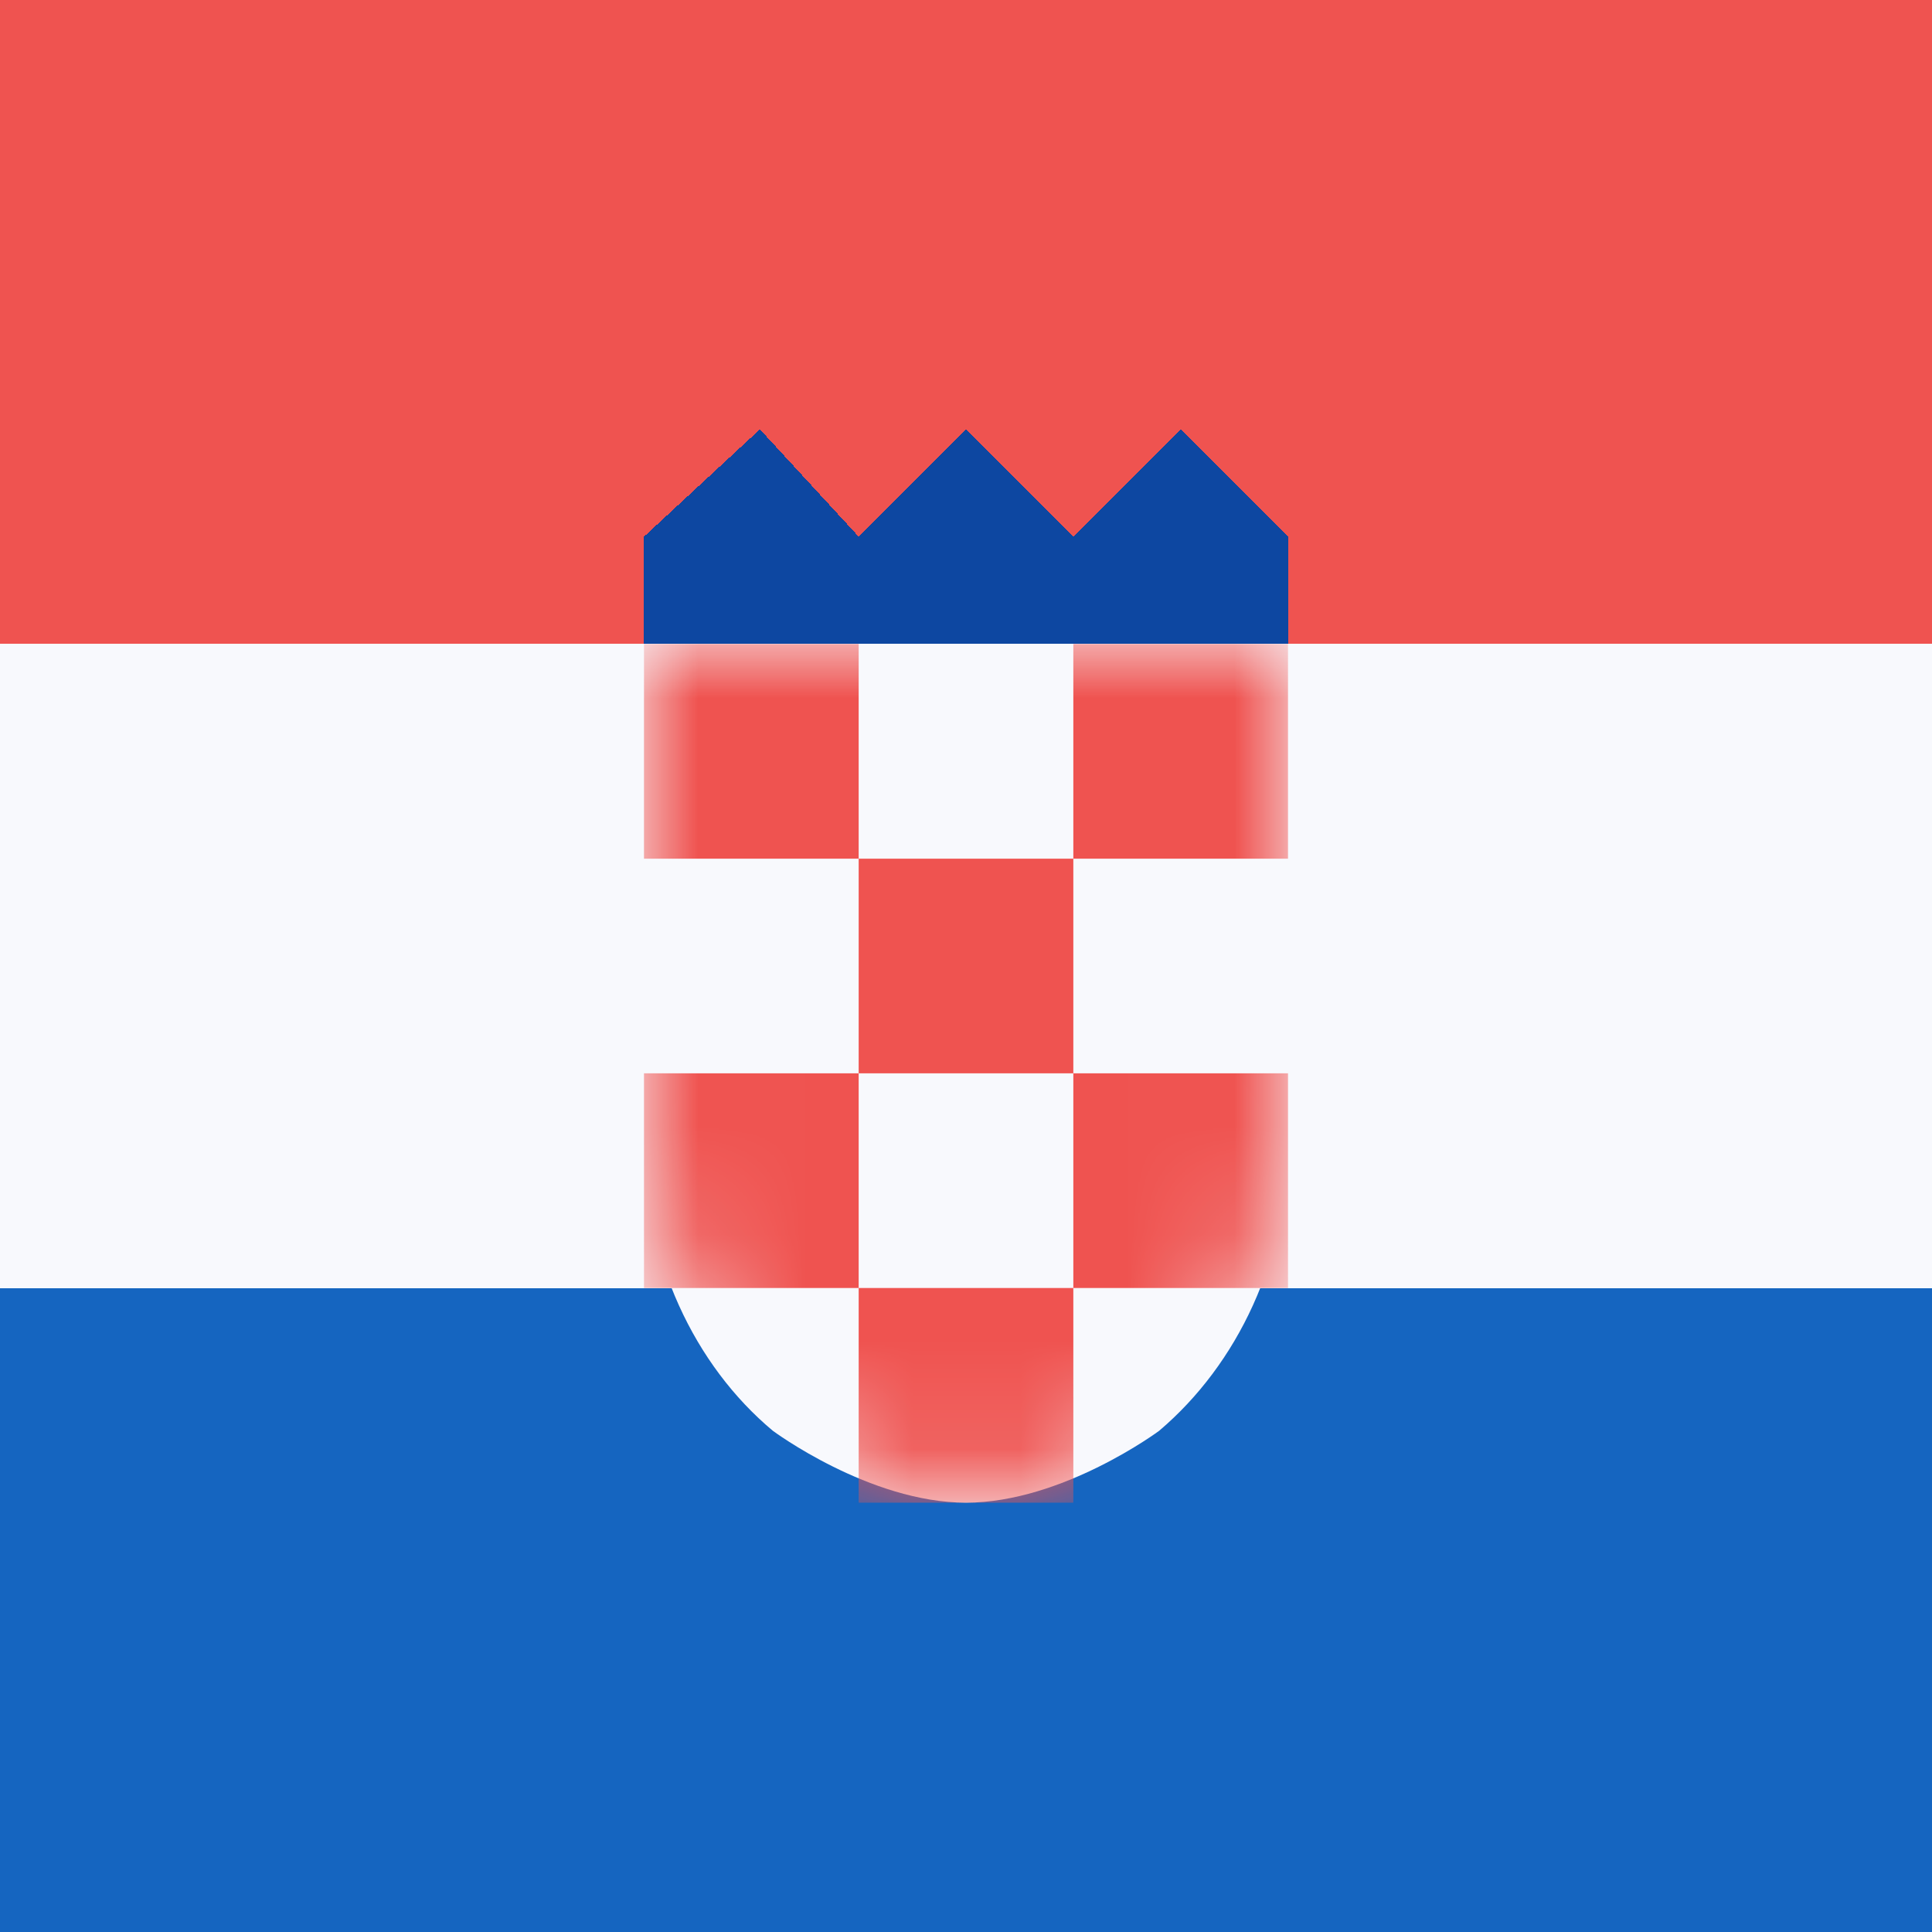
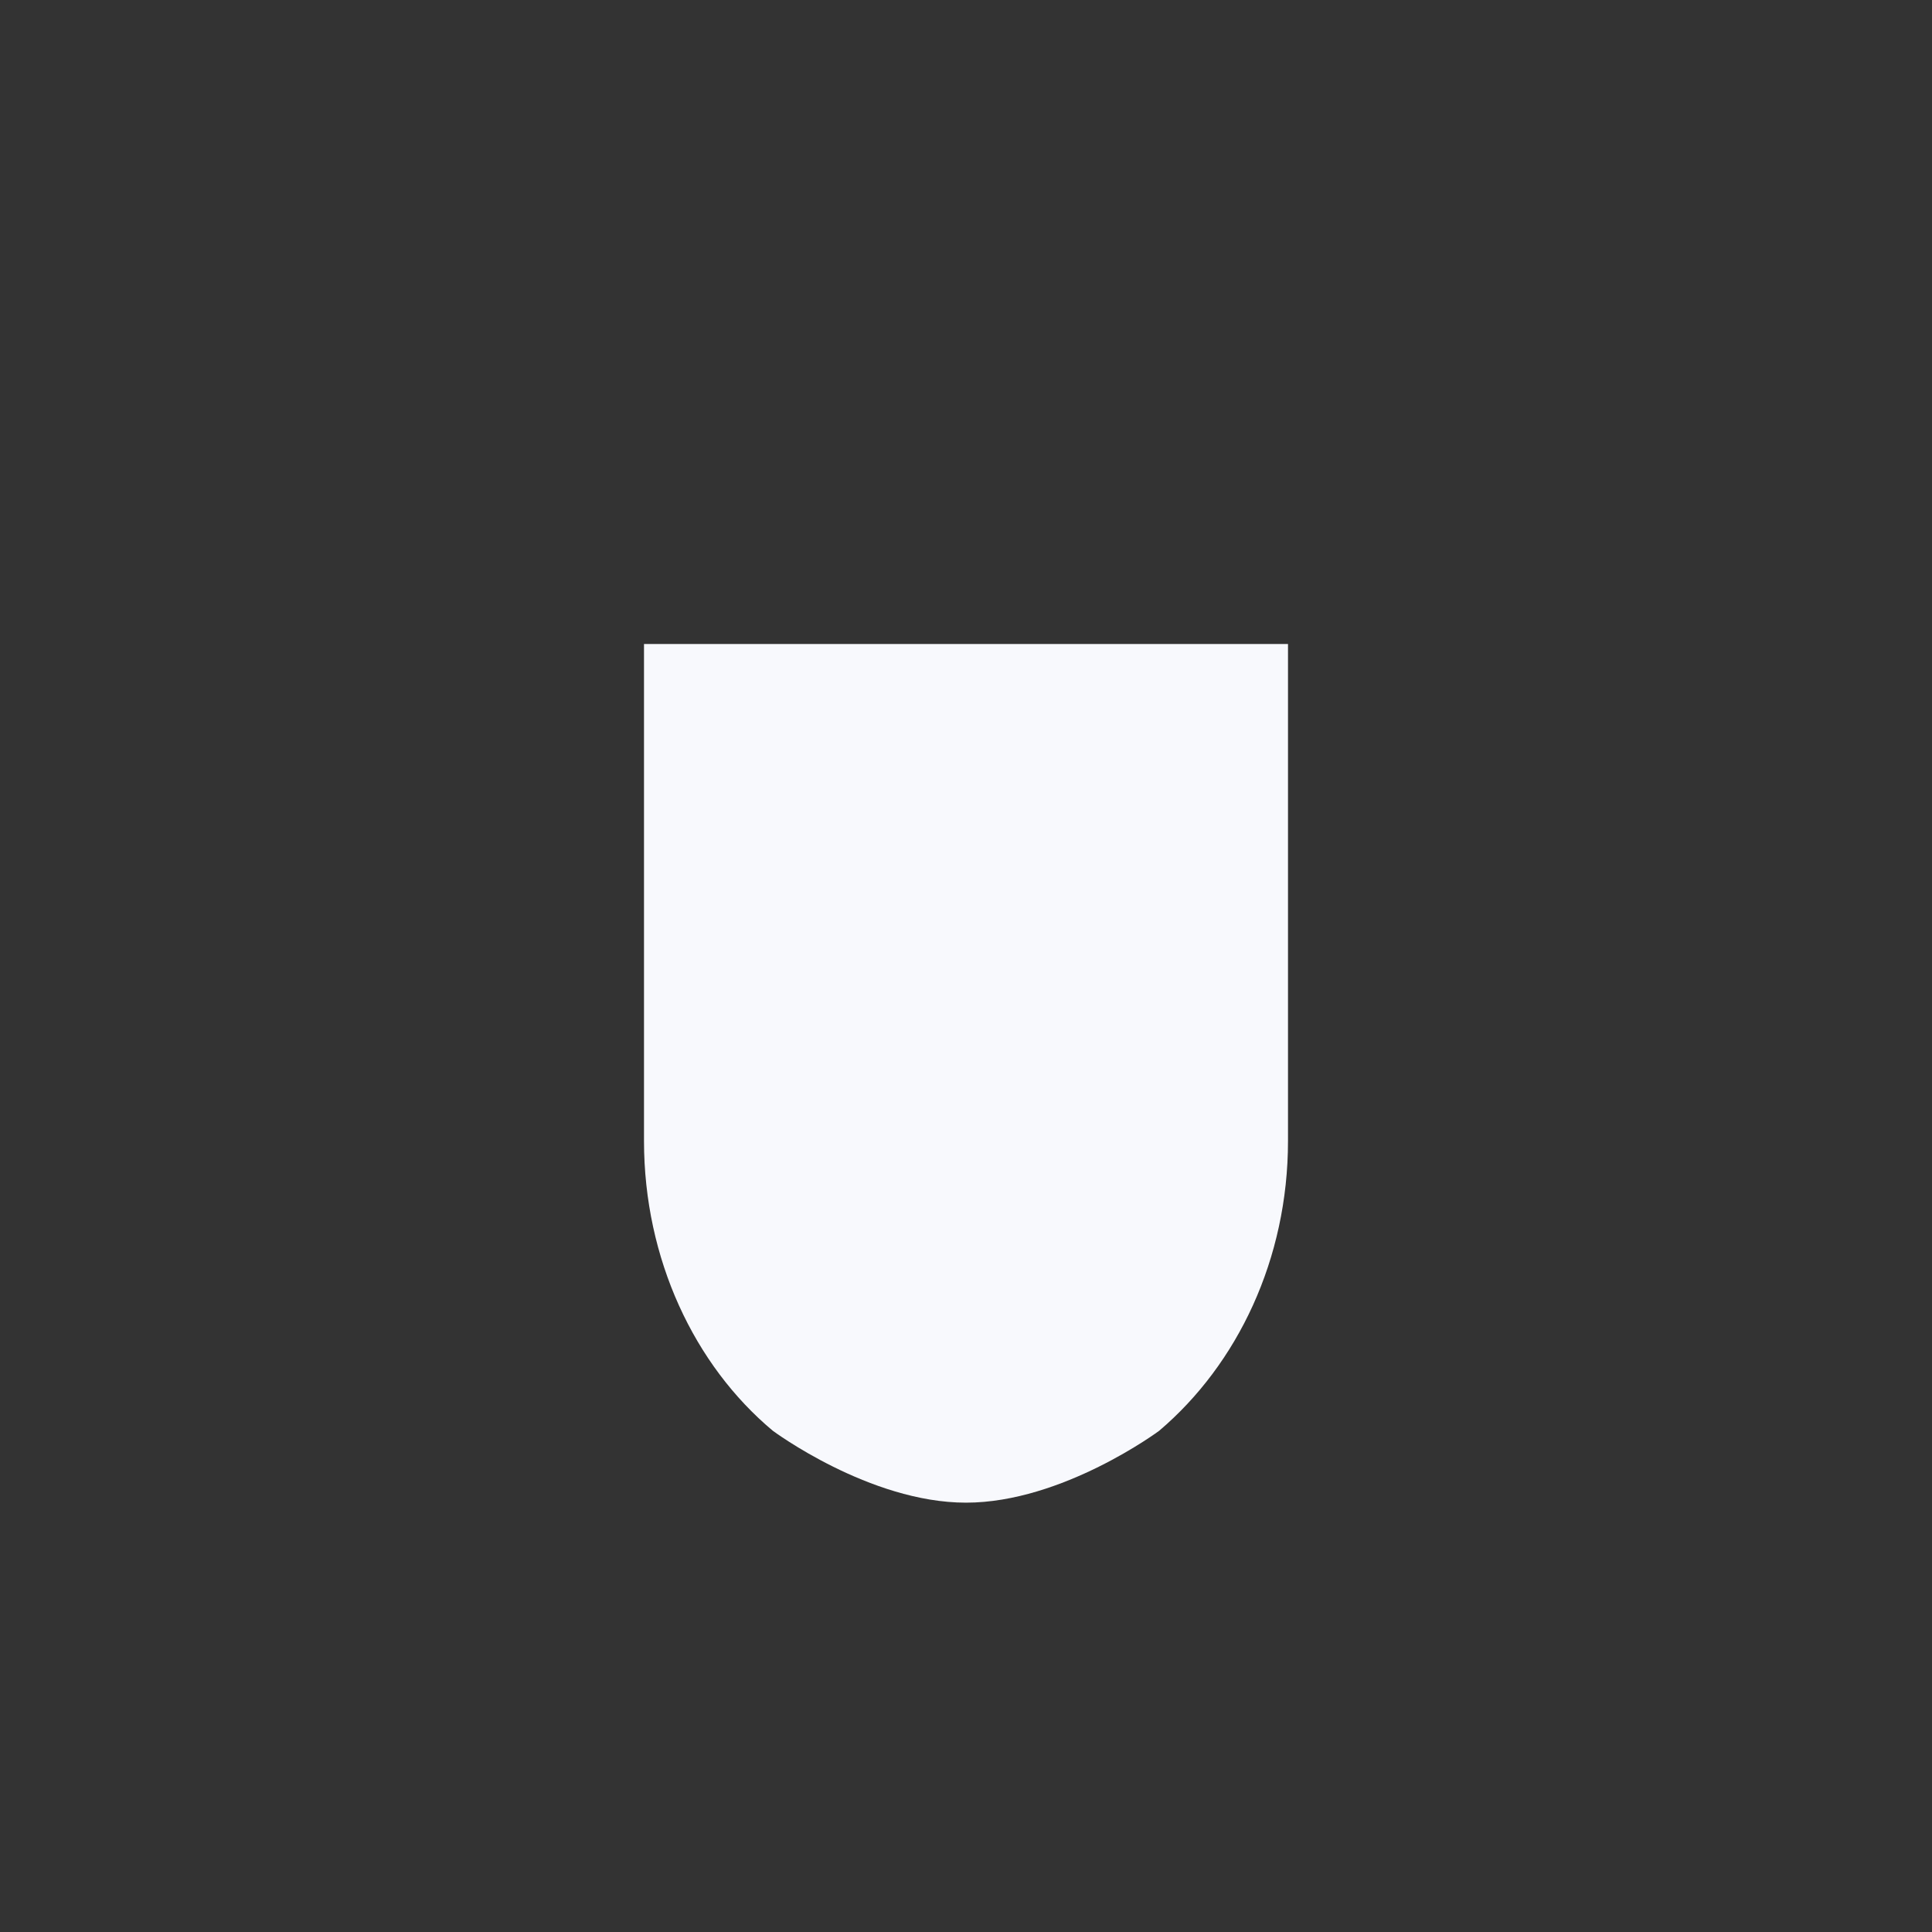
<svg xmlns="http://www.w3.org/2000/svg" width="18" height="18">
  <rect width="100%" height="100%" fill="#333333" stroke="none" />
-   <path fill="#1565C0" d="M0 12h18v6H0z" shape-rendering="crispEdges" />
-   <path fill="#F8F9FD" d="M0 6h18v6H0z" shape-rendering="crispEdges" />
-   <path fill="#EF5350" d="M0 0h18v6H0z" shape-rendering="crispEdges" />
-   <path fill="#0D47A1" d="M8 6V5l-.92-1L6 5v1zm4 0V5l-1-1-1 1v1zm-2 0H8V5l1-1 1 1z" shape-rendering="crispEdges" />
  <path fill="#F8F9FD" d="M6 6v4.63c0 1.1.47 2.09 1.2 2.7 0 0 .9.67 1.8.67s1.8-.67 1.8-.67c.73-.62 1.2-1.6 1.2-2.7V6z" />
  <mask id="a" width="6" height="8" x="6" y="6" maskUnits="userSpaceOnUse">
-     <path fill="#fff" d="M6 6v4.63c0 1.1.47 2.09 1.2 2.7 0 0 .9.67 1.8.67s1.8-.67 1.8-.67c.73-.62 1.2-1.6 1.2-2.7V6z" />
-   </mask>
+     </mask>
  <g fill="#EF5350" mask="url(#a)">
    <path d="M6 6h2v2H6zm4 0h2v2h-2zM8 8h2v2H8zm-2 2h2v2H6zm4 0h2v2h-2zm-2 2h2v2H8z" />
  </g>
</svg>